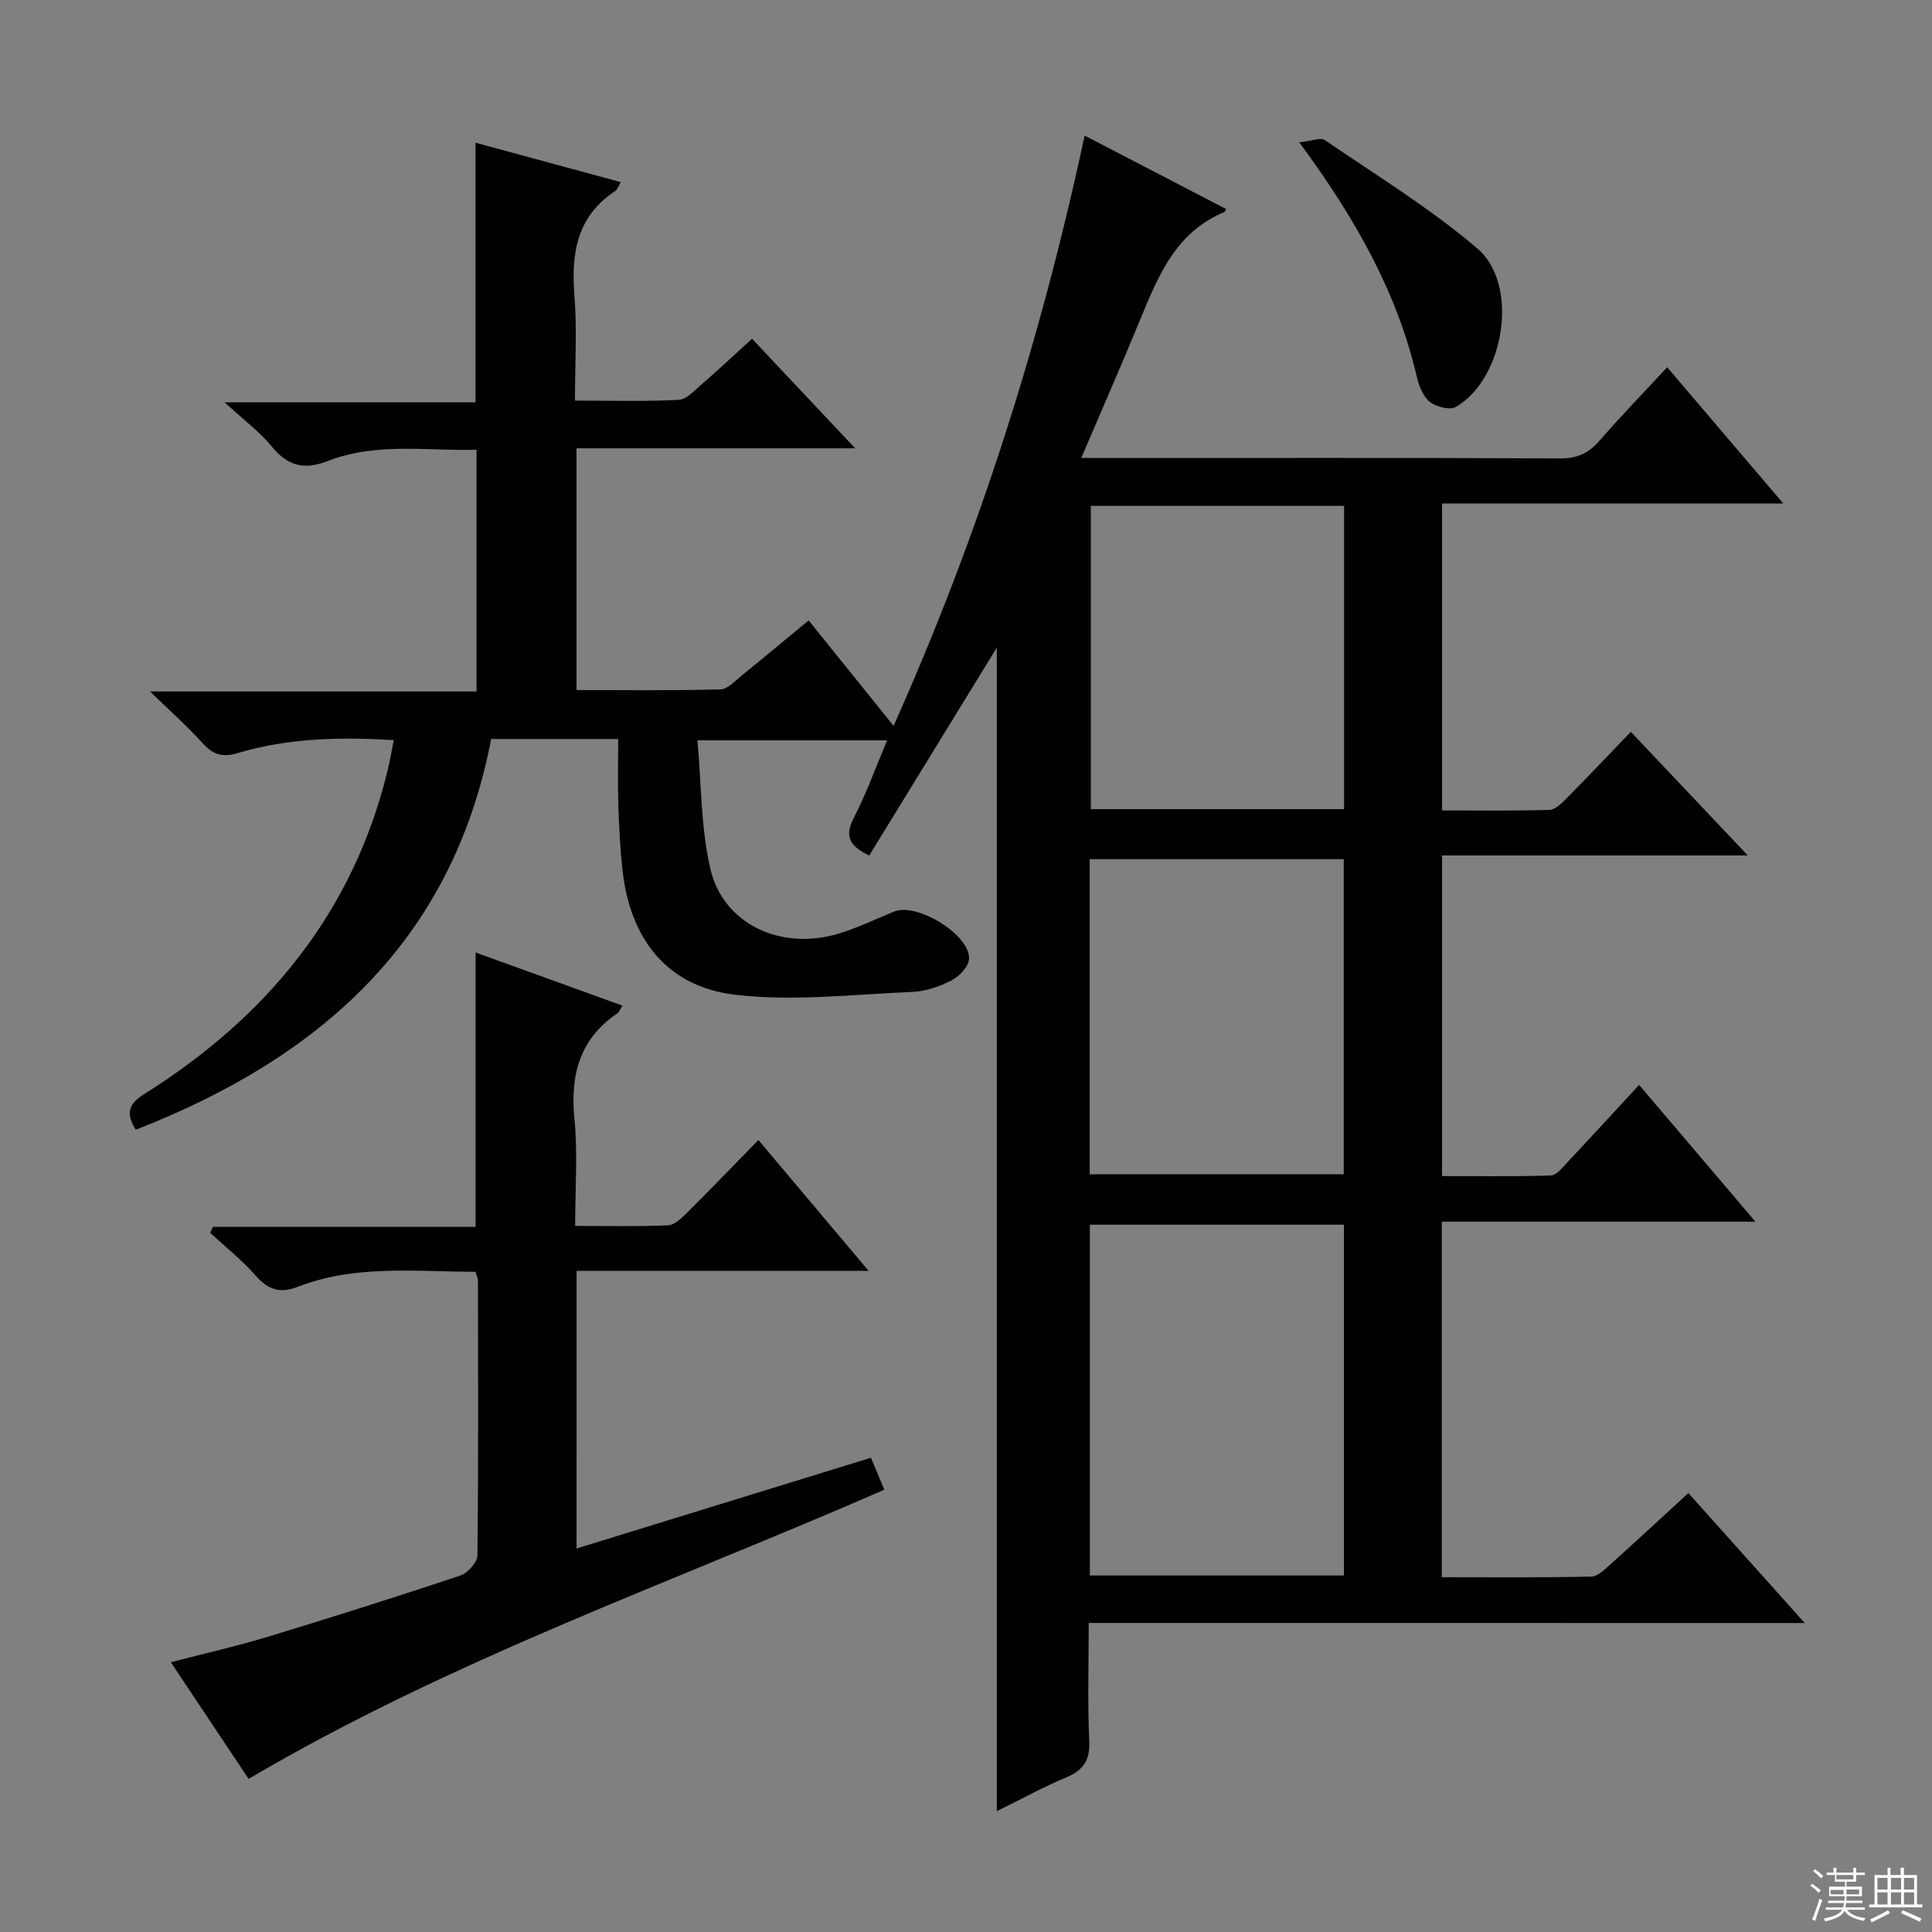
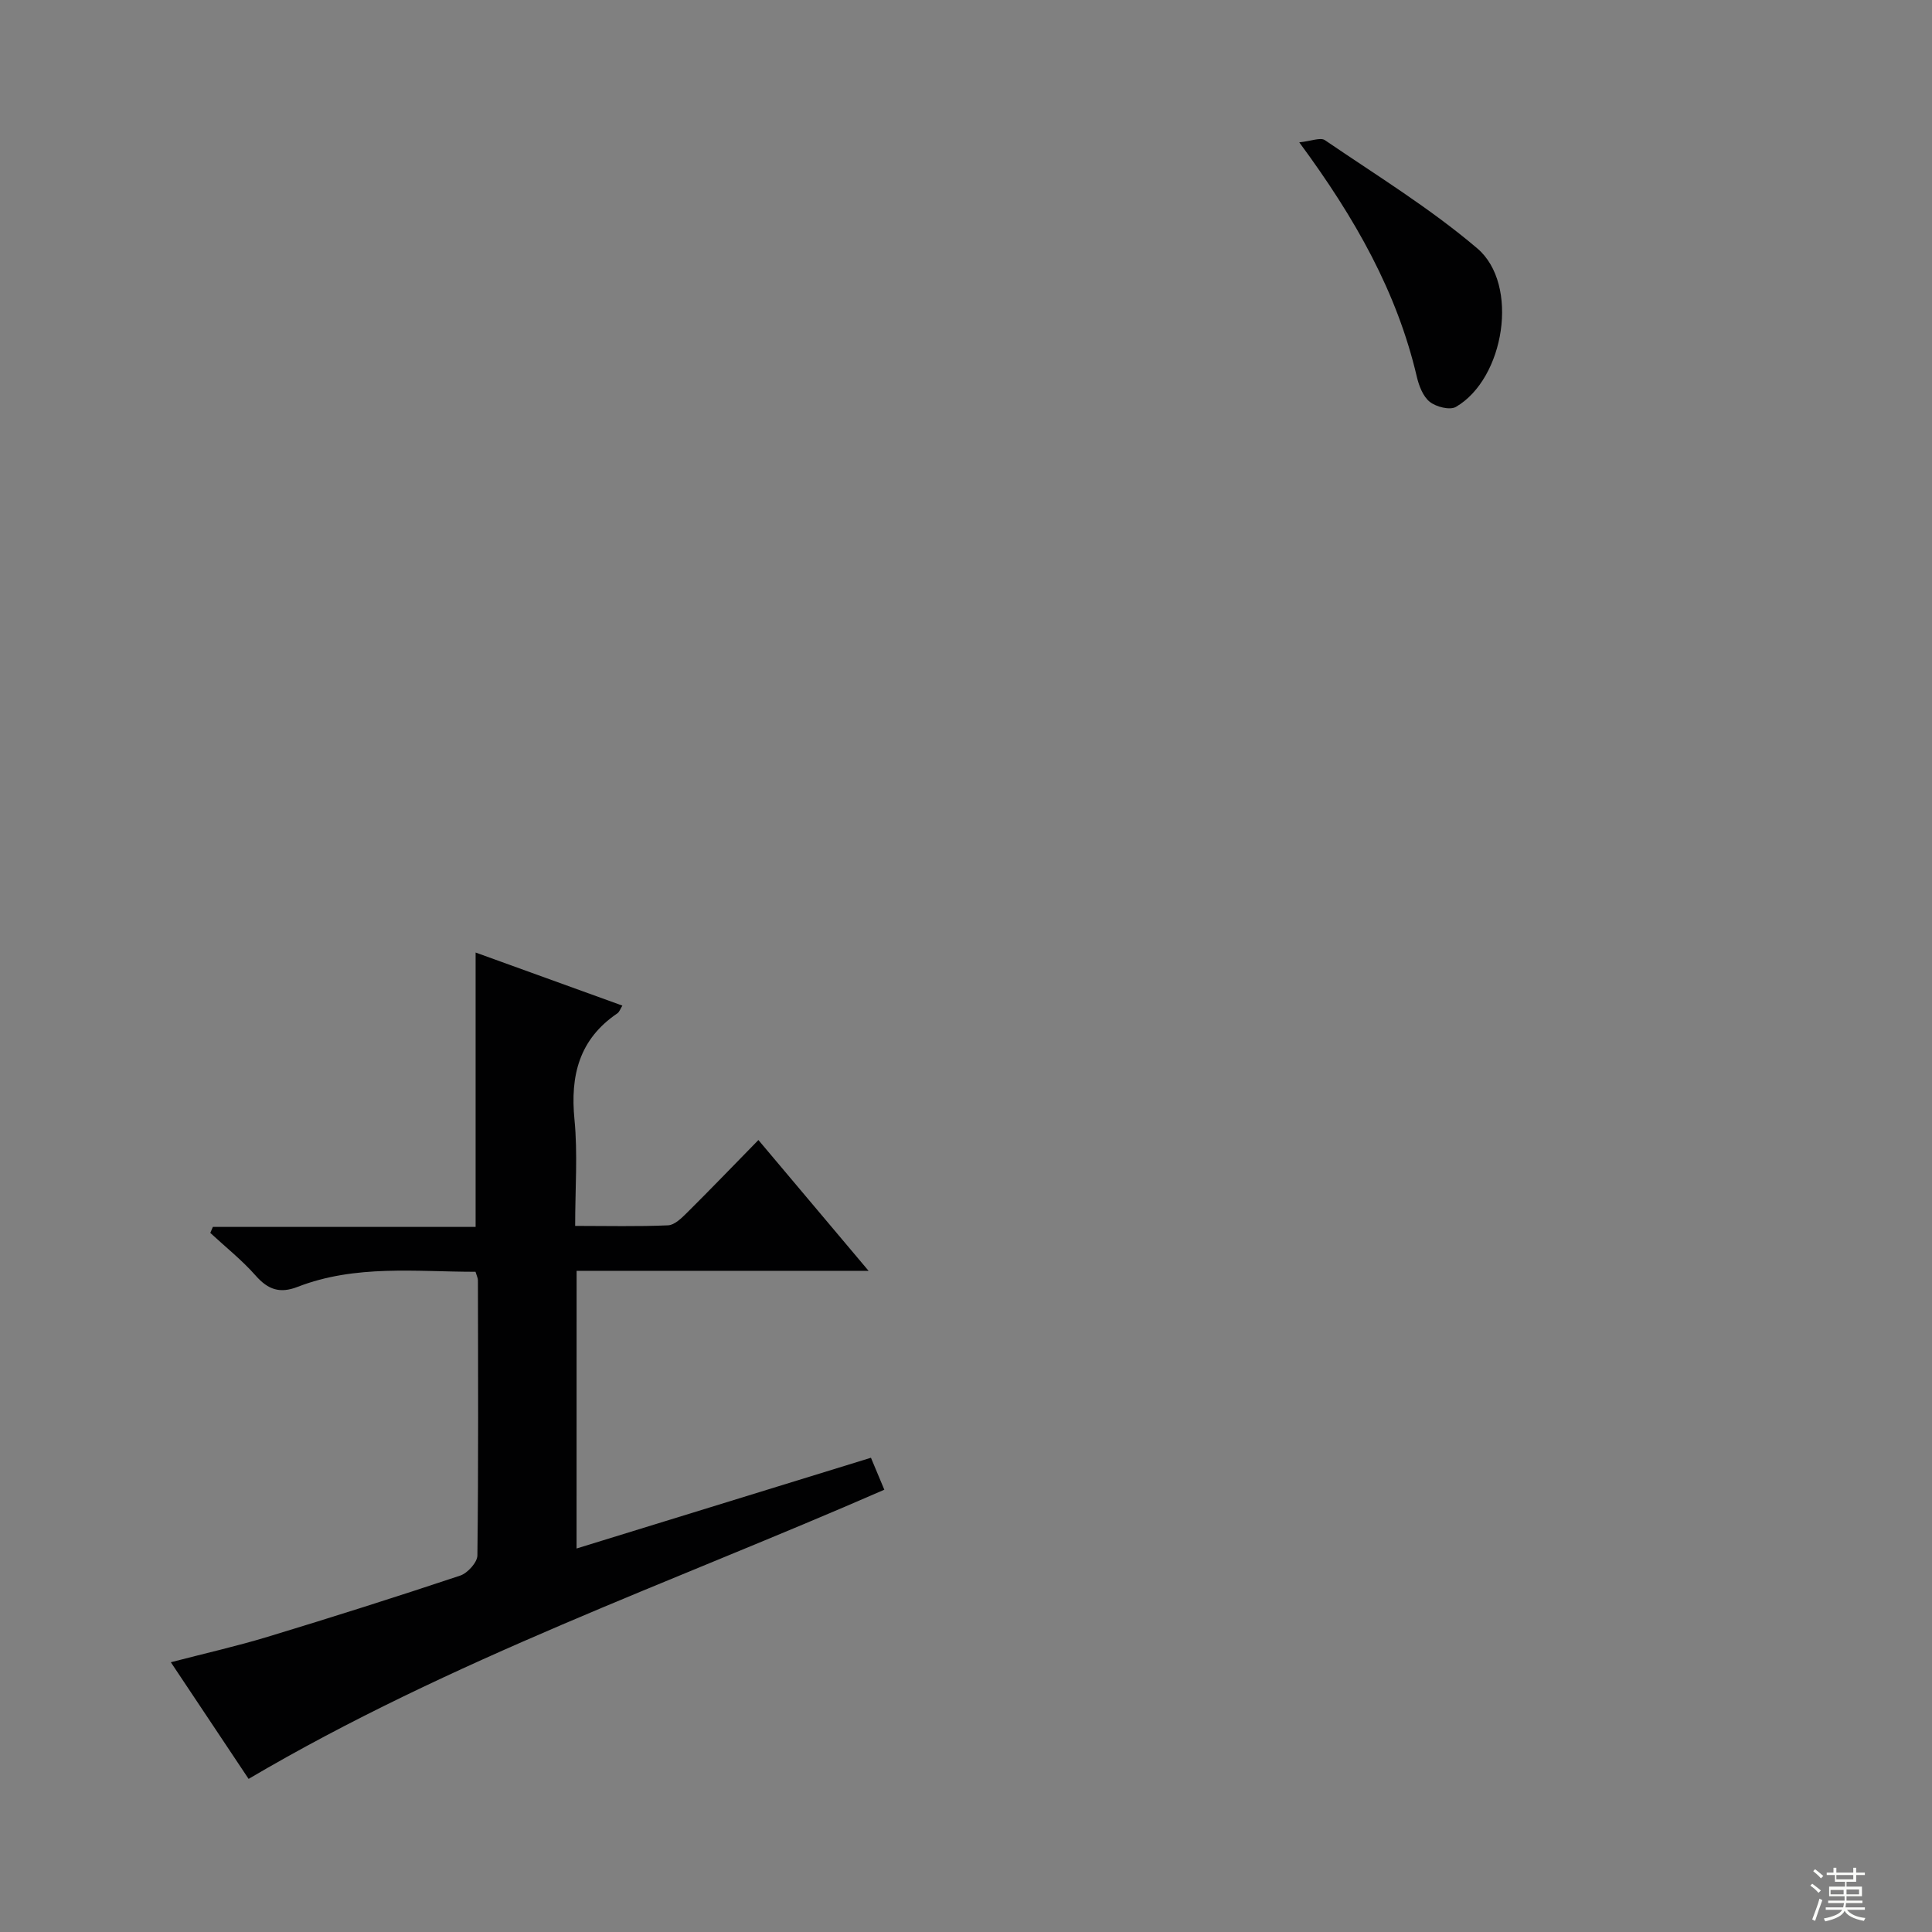
<svg xmlns="http://www.w3.org/2000/svg" enable-background="new 0 0 400 400" viewBox="0 0 400 400">
  <rect x="0" y="0" width="400" height="400" fill="#808080" stroke="none" />
  <g fill="#010102">
-     <path d="m225.41 336.02c0 8.54-.26 16.5.11 24.43.18 3.98-1.18 6.02-4.73 7.52-4.85 2.05-9.5 4.6-14.41 7.01 0-80.55 0-160.67 0-240.9-8.81 14.35-17.6 28.68-26.42 43.05-4.46-2.13-5.01-4.27-3.15-7.88 2.57-4.97 4.46-10.3 6.86-15.97-13.07 0-25.45 0-39.27 0 .83 9.02.68 18.07 2.68 26.63 2.67 11.43 14.59 16.97 26.5 13.4 3.96-1.19 7.72-3.04 11.57-4.59 4.79-1.93 15.93 4.99 15.47 9.92-.15 1.59-2.03 3.52-3.62 4.34-2.45 1.26-5.3 2.26-8.02 2.38-12.24.51-24.66 2.01-36.71.6-14.13-1.65-21.82-11.5-23.39-25.84-.49-4.45-.71-8.94-.86-13.42-.14-4.32-.03-8.64-.03-13.7-4.47 0-8.72 0-12.97 0-4.32 0-8.63 0-13.33 0-8.05 42-35.63 66.09-73.58 80.9-2.01-3.26-1.69-5.22 1.73-7.37 25.37-15.94 43.31-37.57 50.46-67.23.46-1.92.79-3.88 1.23-6.07-11.06-.65-21.83-.46-32.3 2.69-3.17.95-5.14.33-7.28-2.05-3.1-3.45-6.6-6.54-10.89-10.71h67.6c0-16.84 0-33.09 0-50.04-10.27.27-20.76-1.58-30.81 2.33-4.87 1.9-8.26 1.06-11.56-2.98-2.49-3.05-5.77-5.47-9.79-9.17h51.95c0-18 0-35.52 0-53.75 9.97 2.7 19.9 5.4 30.09 8.16-.62 1.02-.77 1.58-1.14 1.82-7.97 5.25-9.18 12.91-8.47 21.71.56 6.94.11 13.97.11 21.7 7.29 0 14.39.21 21.45-.15 1.66-.09 3.33-1.97 4.81-3.25 3.39-2.93 6.66-6 10.4-9.41 6.97 7.41 13.77 14.63 21.36 22.69-19.77 0-38.58 0-57.7 0v50.05c9.94 0 19.87.13 29.79-.14 1.52-.04 3.07-1.79 4.47-2.92 4.52-3.65 8.98-7.38 13.8-11.36 5.8 7.21 11.41 14.17 17.59 21.83 17.63-39.43 30.44-79.73 39.55-122.21 9.82 5.1 19.55 10.15 29.29 15.2-.19.35-.23.58-.35.63-10.03 4.13-13.7 13.19-17.44 22.28-3.84 9.33-7.9 18.57-12.2 28.64h5.65c31.16 0 62.32-.06 93.49.09 3.52.02 5.88-1.05 8.12-3.63 4.36-5.01 8.99-9.79 14.05-15.25 7.87 9.23 15.53 18.23 24.04 28.21-24.23 0-47.25 0-70.65 0v63.55c7.39 0 14.81.11 22.23-.11 1.22-.04 2.56-1.39 3.57-2.41 4.33-4.37 8.56-8.85 13.28-13.76 8.06 8.52 15.68 16.58 24.22 25.6-21.69 0-42.31 0-63.3 0v66.38c7.4 0 14.96.12 22.52-.12 1.17-.04 2.4-1.63 3.39-2.69 4.89-5.2 9.72-10.47 14.89-16.06 7.94 9.33 15.66 18.41 24.09 28.32-22.05 0-43.33 0-64.94 0v73.6c10.38 0 20.67.1 30.94-.12 1.37-.03 2.85-1.54 4.05-2.61 5.32-4.77 10.55-9.64 16.06-14.69 7.87 8.79 15.6 17.43 24.09 26.91-49.87-.01-98.7-.01-148.24-.01zm.24-9.83h52.6c0-24.45 0-48.49 0-72.63-17.68 0-35.02 0-52.6 0zm-.04-83.07h52.6c0-22.05 0-43.63 0-65.24-17.75 0-35.12 0-52.6 0zm52.67-138.38c-17.82 0-35.04 0-52.43 0v62.79h52.43c0-21 0-41.7 0-62.79z" />
    <path d="m119.37 320.6c20.26-6.25 40.32-12.43 60.95-18.79.95 2.26 1.86 4.43 2.77 6.62-44.25 19.33-89.67 35.15-131.62 59.87-4.88-7.33-10.3-15.45-16.1-24.15 7.06-1.84 13.63-3.32 20.06-5.27 13.34-4.05 26.63-8.26 39.85-12.67 1.53-.51 3.54-2.73 3.56-4.17.23-18.99.14-37.97.11-56.96 0-.46-.25-.92-.5-1.77-12.36 0-24.85-1.53-36.83 3.12-3.67 1.43-6.12.58-8.67-2.31-2.84-3.22-6.25-5.93-9.41-8.86.18-.41.35-.83.53-1.24h54.4c0-19.27 0-37.83 0-56.81 9.9 3.58 19.98 7.23 30.39 10.99-.42.66-.61 1.3-1.04 1.6-7.91 5.36-9.78 12.88-8.88 22 .69 7.06.14 14.25.14 22.01 6.69 0 12.97.16 19.23-.12 1.36-.06 2.83-1.52 3.95-2.63 4.83-4.79 9.54-9.7 14.76-15.03 7.63 9.06 14.83 17.6 22.81 27.08-20.81 0-40.48 0-60.45 0-.01 19.33-.01 38.07-.01 57.49z" />
    <path d="m269 29.47c2.46-.25 4.38-1.08 5.31-.45 10.66 7.27 21.76 14.08 31.55 22.41 8.78 7.47 5.64 26.98-4.44 32.82-1.25.72-4.1-.01-5.41-1.06-1.4-1.12-2.24-3.33-2.68-5.22-4.1-17.47-12.67-32.7-24.33-48.5z" />
  </g>
  <path d="m374.8 390.4.4-.4c.7.5 1.3 1 1.8 1.4l-.5.5c-.5-.6-1.1-1.1-1.7-1.5zm1 7.3-.6-.3c.5-1.4 1.1-2.8 1.5-4.3.2.1.4.2.6.3-.5 1.3-1 2.8-1.5 4.3zm-.4-10.3.4-.4c.4.3 1 .8 1.7 1.4l-.5.5c-.4-.5-1-1-1.6-1.5zm2.5.3h1.7v-1h.6v1h3.5v-1h.6v1h1.8v.5h-1.8v1.4h-2v1h3.2v2h-3.2v.9h3.3v.5h-3.4c0 .3-.1.6-.1.9h4v.5h-3.7c.7.9 1.9 1.5 3.8 1.7-.1.2-.2.4-.3.6-2.1-.4-3.5-1.1-4-2.1-.4 1-1.8 1.7-4 2.2-.1-.2-.2-.4-.3-.6 2.1-.4 3.4-1 3.8-1.8h-3.4v-.5h3.6c.1-.3.1-.6.2-.9h-3.3v-.5h3.4c0-.3 0-.6 0-.9h-3.2v-2h3.3v-1h-2.1v-1.4h-1.7v-.5zm1.1 3.5v1h2.7c0-.3 0-.4 0-.4 0-.1 0-.2 0-.2 0-.1 0-.2 0-.3h-2.7zm1.2-3v.9h3.5v-.9zm4.7 3h-2.6v.6.4h2.6z" fill="#fbfcfa" />
-   <path d="m393.6 386.7h.6v1.5h2.7v6.1h1.1v.6h-11v-.6h1.1v-6.1h2.7v-1.5h.6v1.5h2.1v-1.5zm-2.7 8.8.4.6c-1.2.6-2.5 1.3-3.8 1.9-.1-.2-.2-.4-.3-.6 1.2-.6 2.5-1.2 3.7-1.9zm-2.2-6.7v2.4h2.1v-2.4zm0 3v2.5h2.1v-2.5zm2.8-3v2.4h2.1v-2.4zm0 3v2.5h2.1v-2.5zm6 6.1c-1.4-.7-2.7-1.3-3.9-1.8l.3-.6c1.5.6 2.7 1.2 3.9 1.7zm-1.2-9.1h-2.1v2.4h2.1zm-2.1 3v2.5h2.1v-2.5z" fill="#fbfcfa" />
</svg>